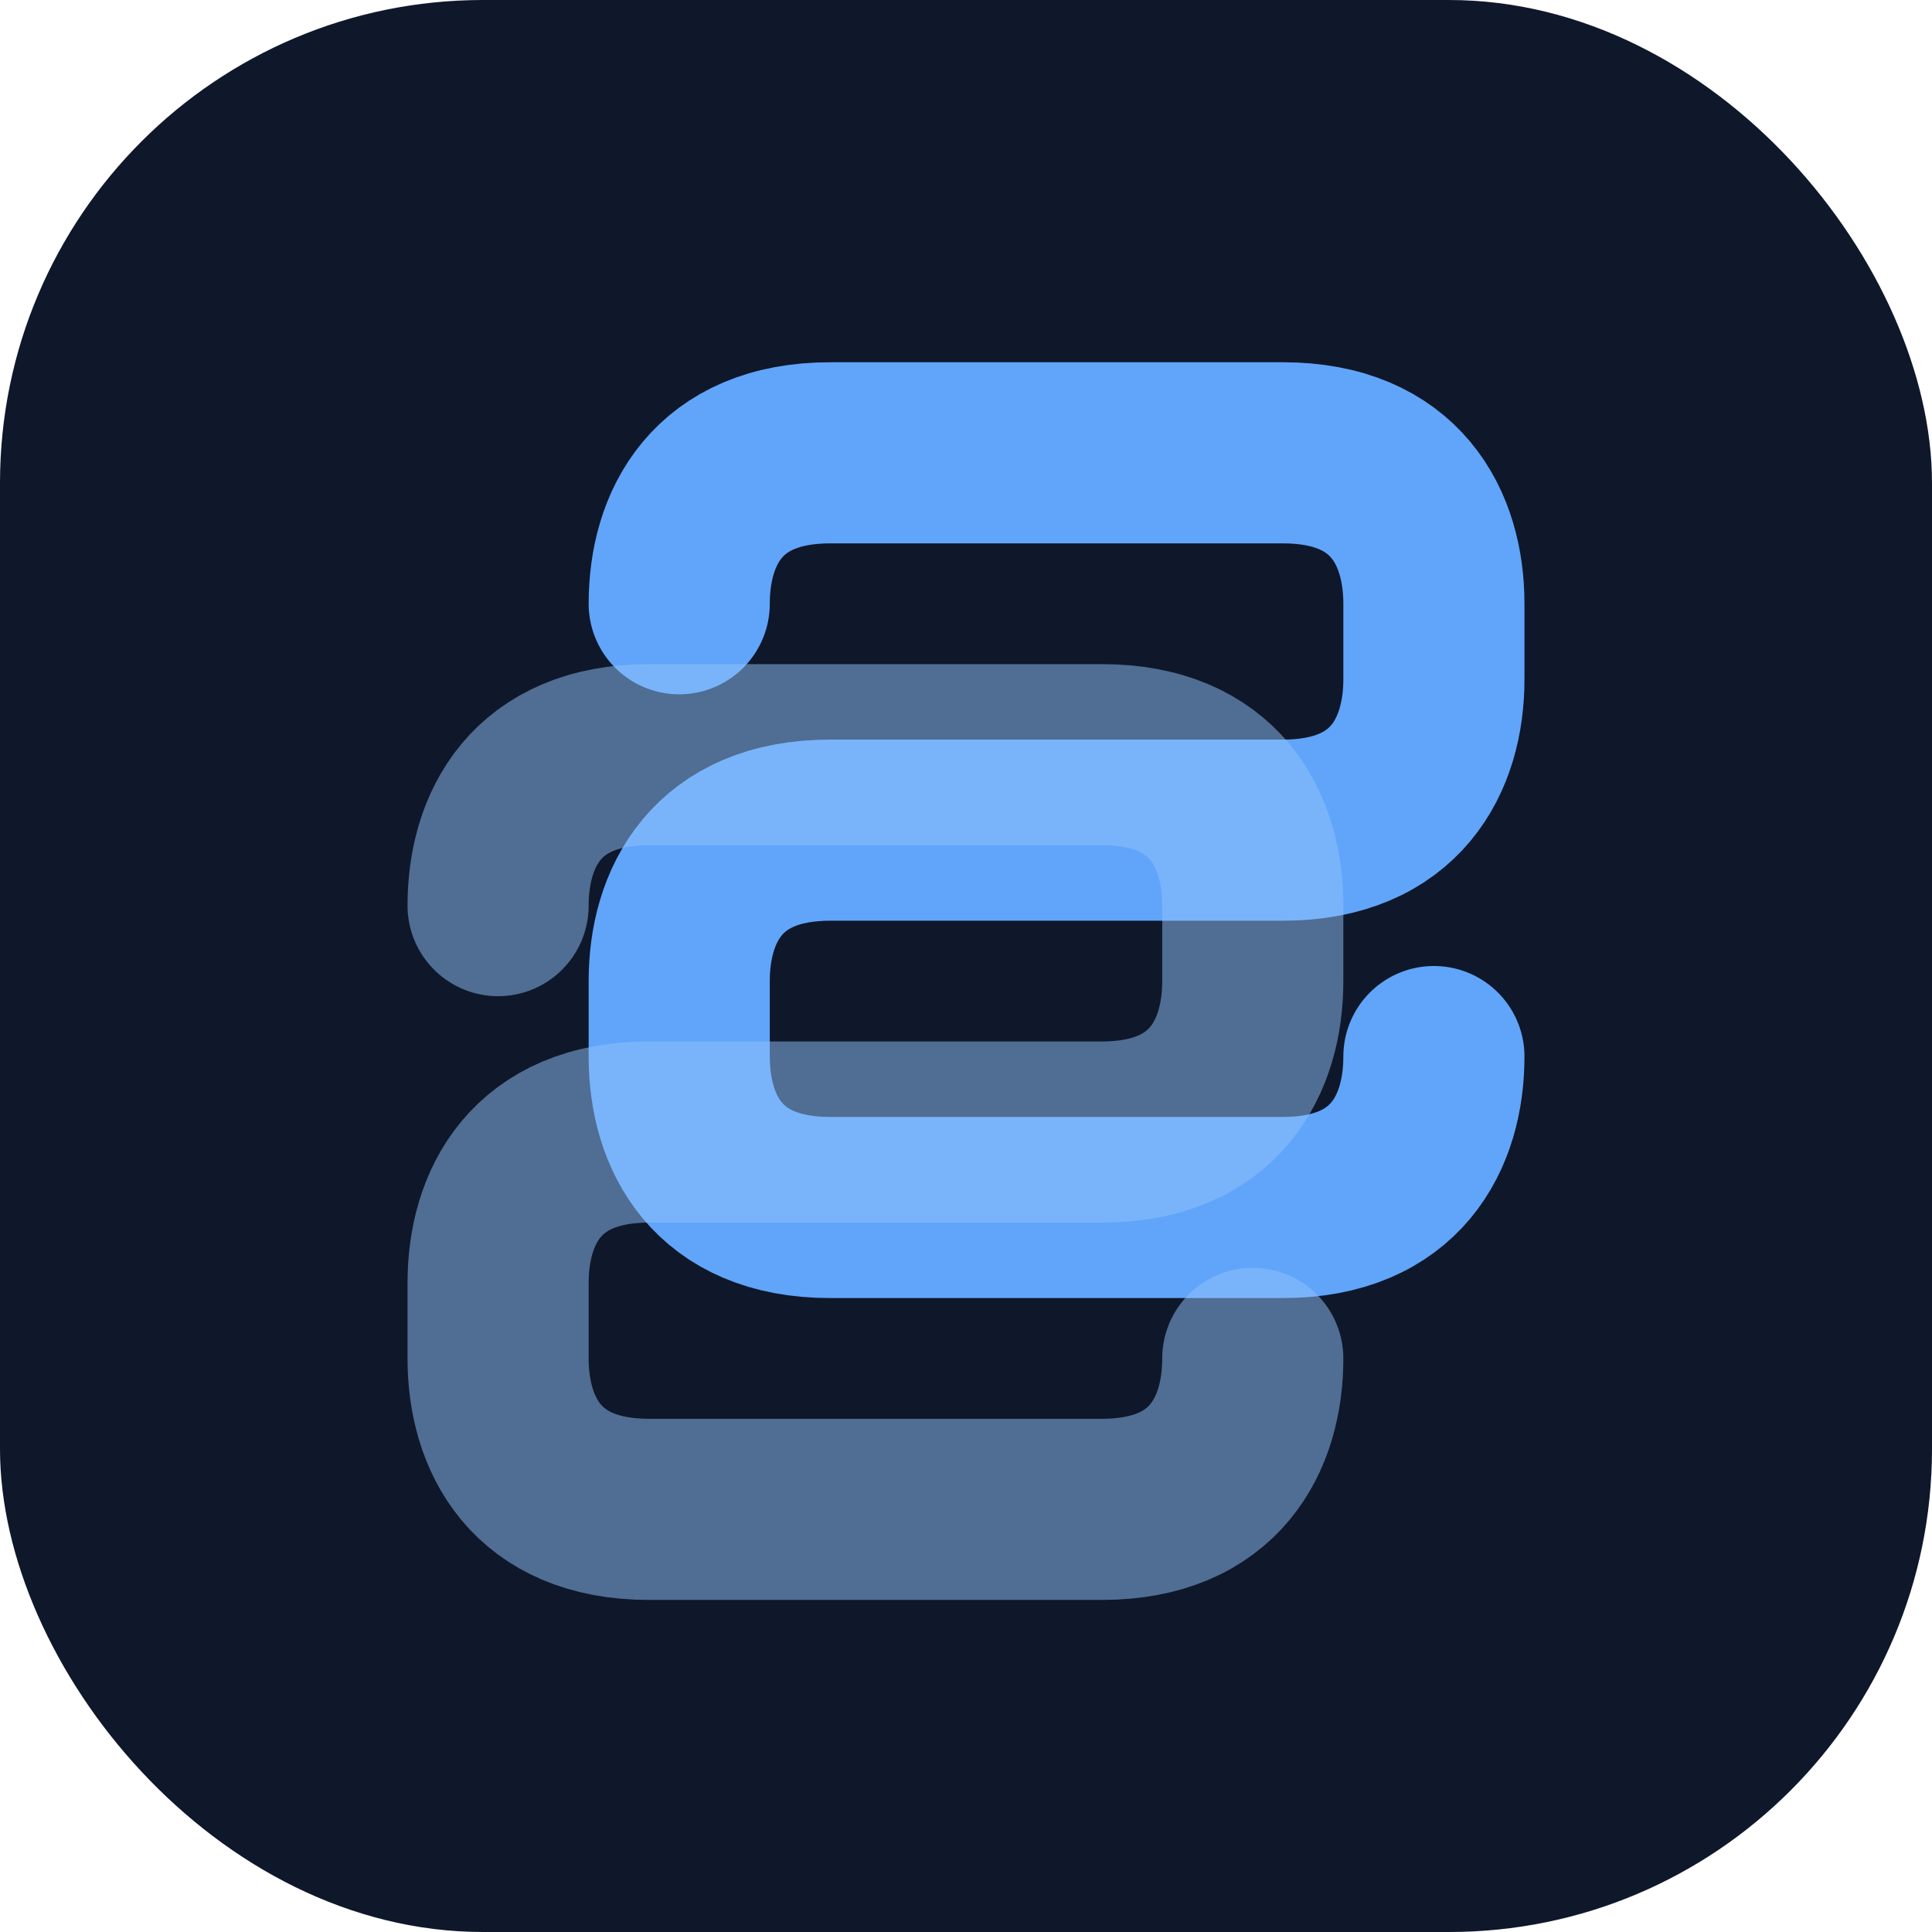
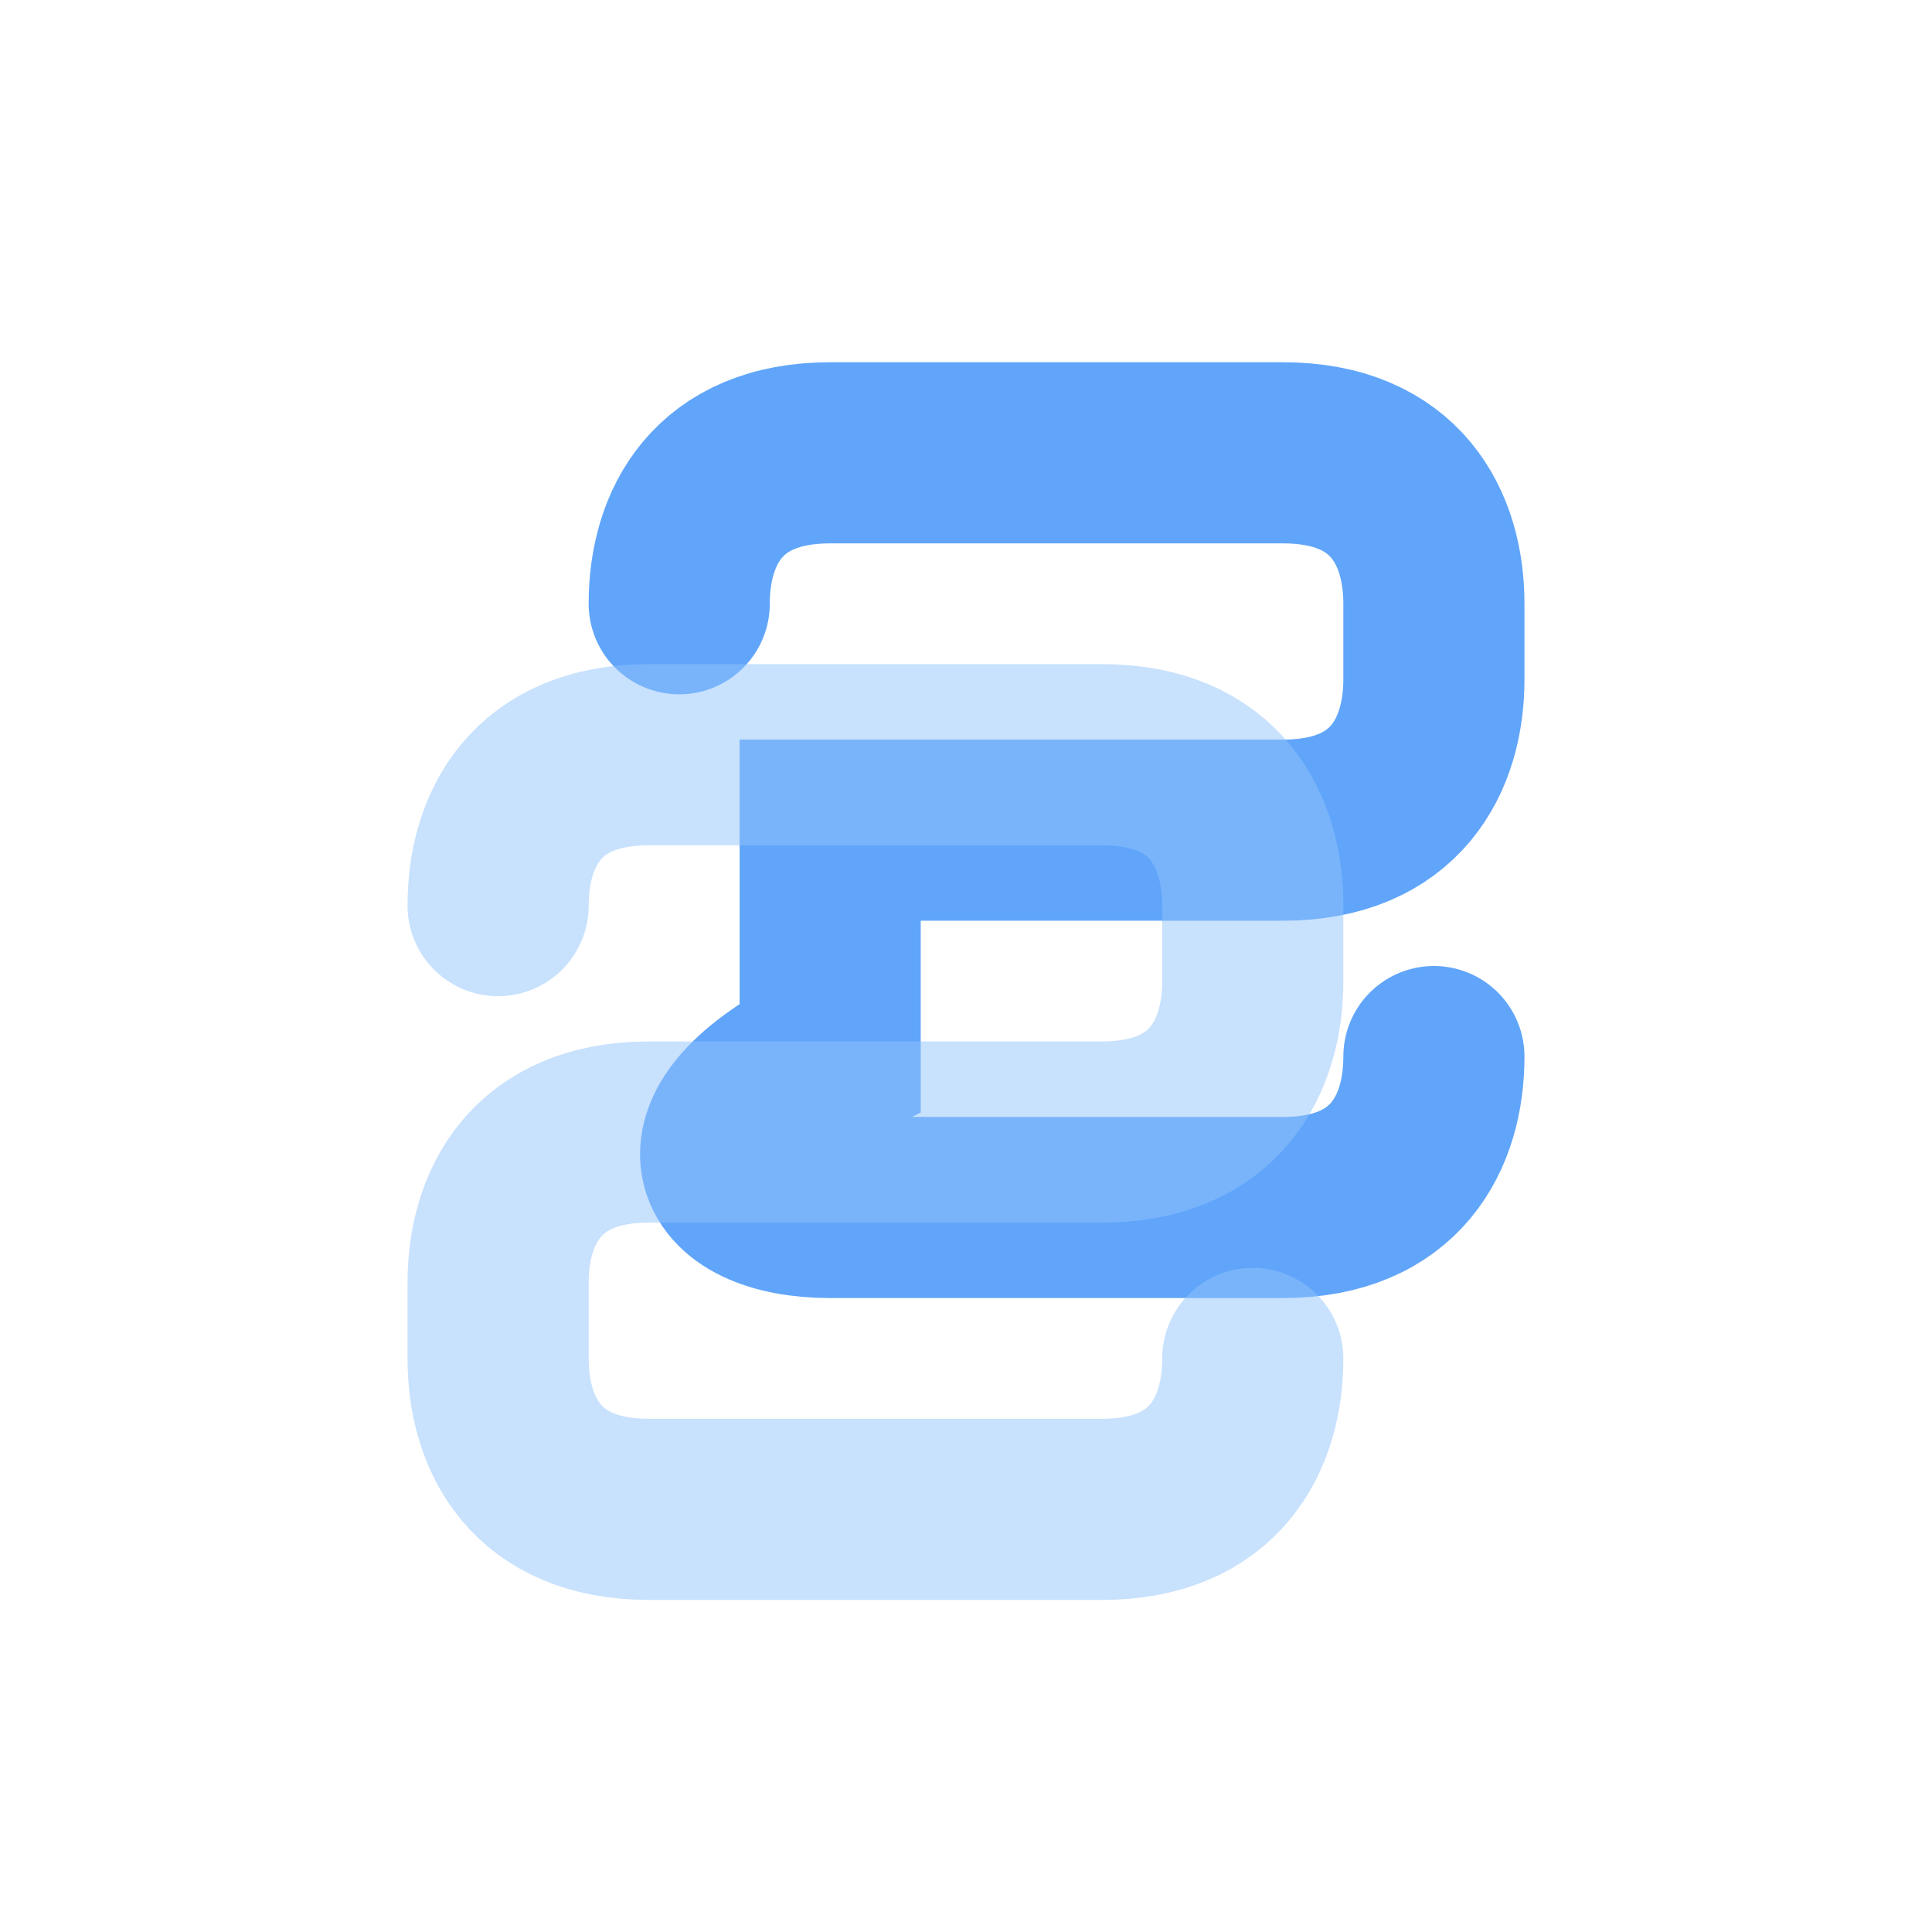
<svg xmlns="http://www.w3.org/2000/svg" width="512" height="512" viewBox="0 0 512 512" fill="none">
-   <rect width="512" height="512" rx="128" fill="#0F172A" />
-   <path d="M180 160C180 140 190 120 220 120H340C370 120 380 140 380 160V180C380 200 370 220 340 220H220C190 220 180 240 180 260V280C180 300 190 320 220 320H340C370 320 380 300 380 280" stroke="#60A5FA" stroke-width="48" stroke-linecap="round" />
+   <path d="M180 160C180 140 190 120 220 120H340C370 120 380 140 380 160V180C380 200 370 220 340 220H220V280C180 300 190 320 220 320H340C370 320 380 300 380 280" stroke="#60A5FA" stroke-width="48" stroke-linecap="round" />
  <path d="M132 240C132 220 142 200 172 200H292C322 200 332 220 332 240V260C332 280 322 300 292 300H172C142 300 132 320 132 340V360C132 380 142 400 172 400H292C322 400 332 380 332 360" stroke="#93C5FD" stroke-width="48" stroke-linecap="round" opacity="0.5" />
</svg>